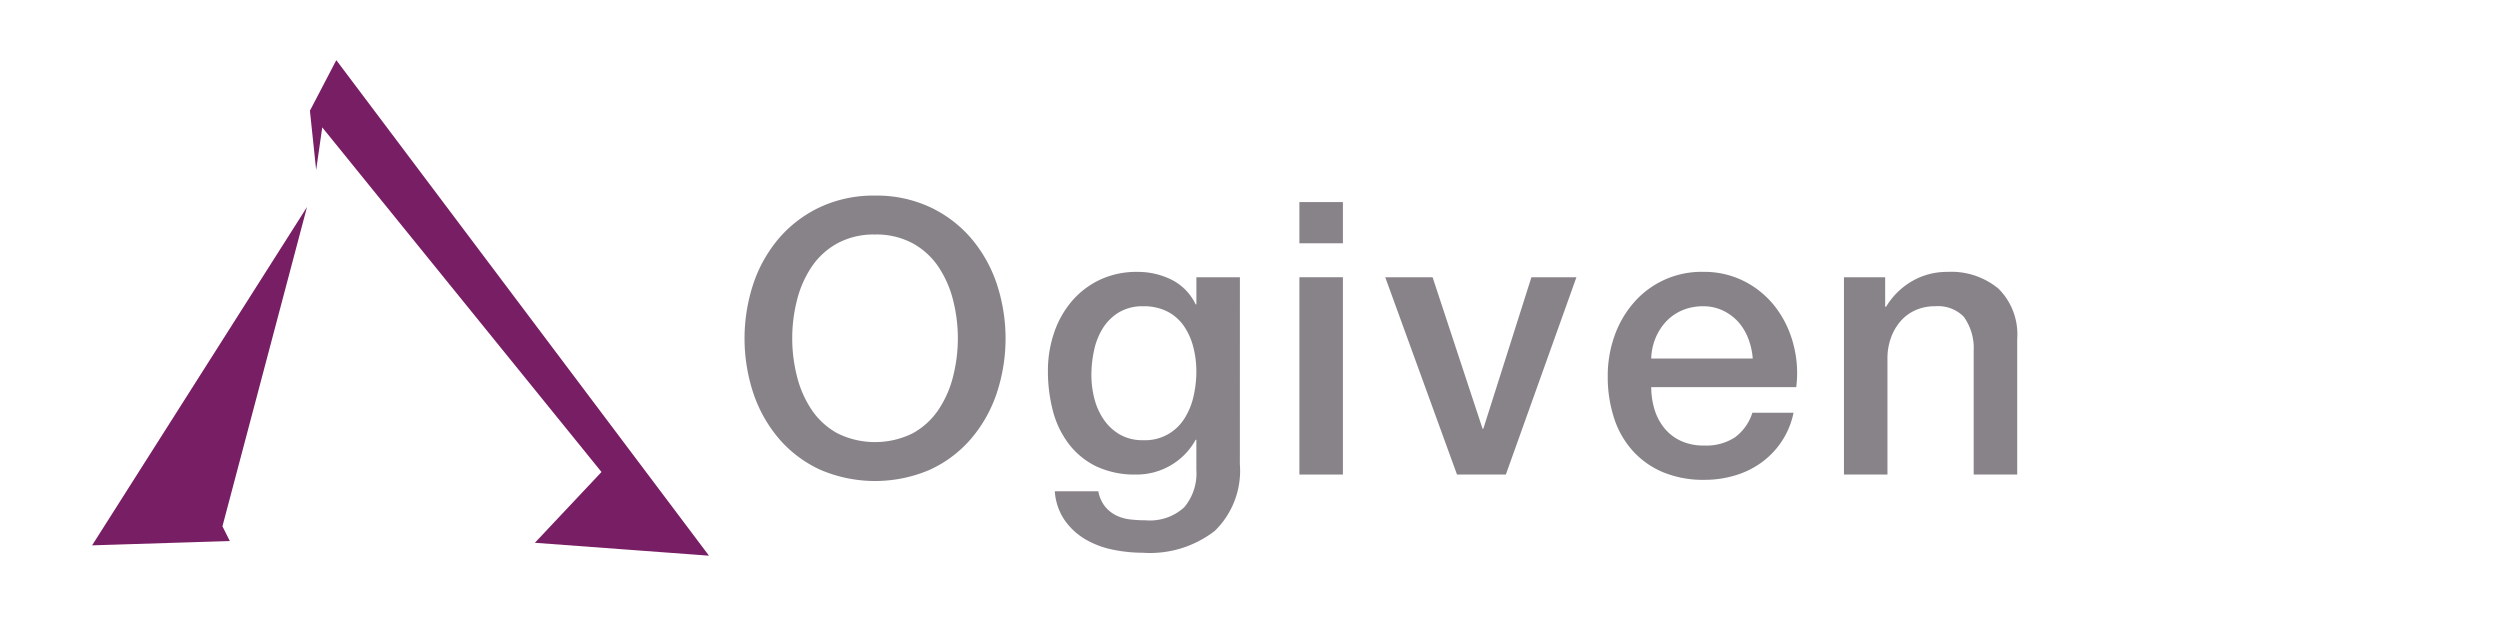
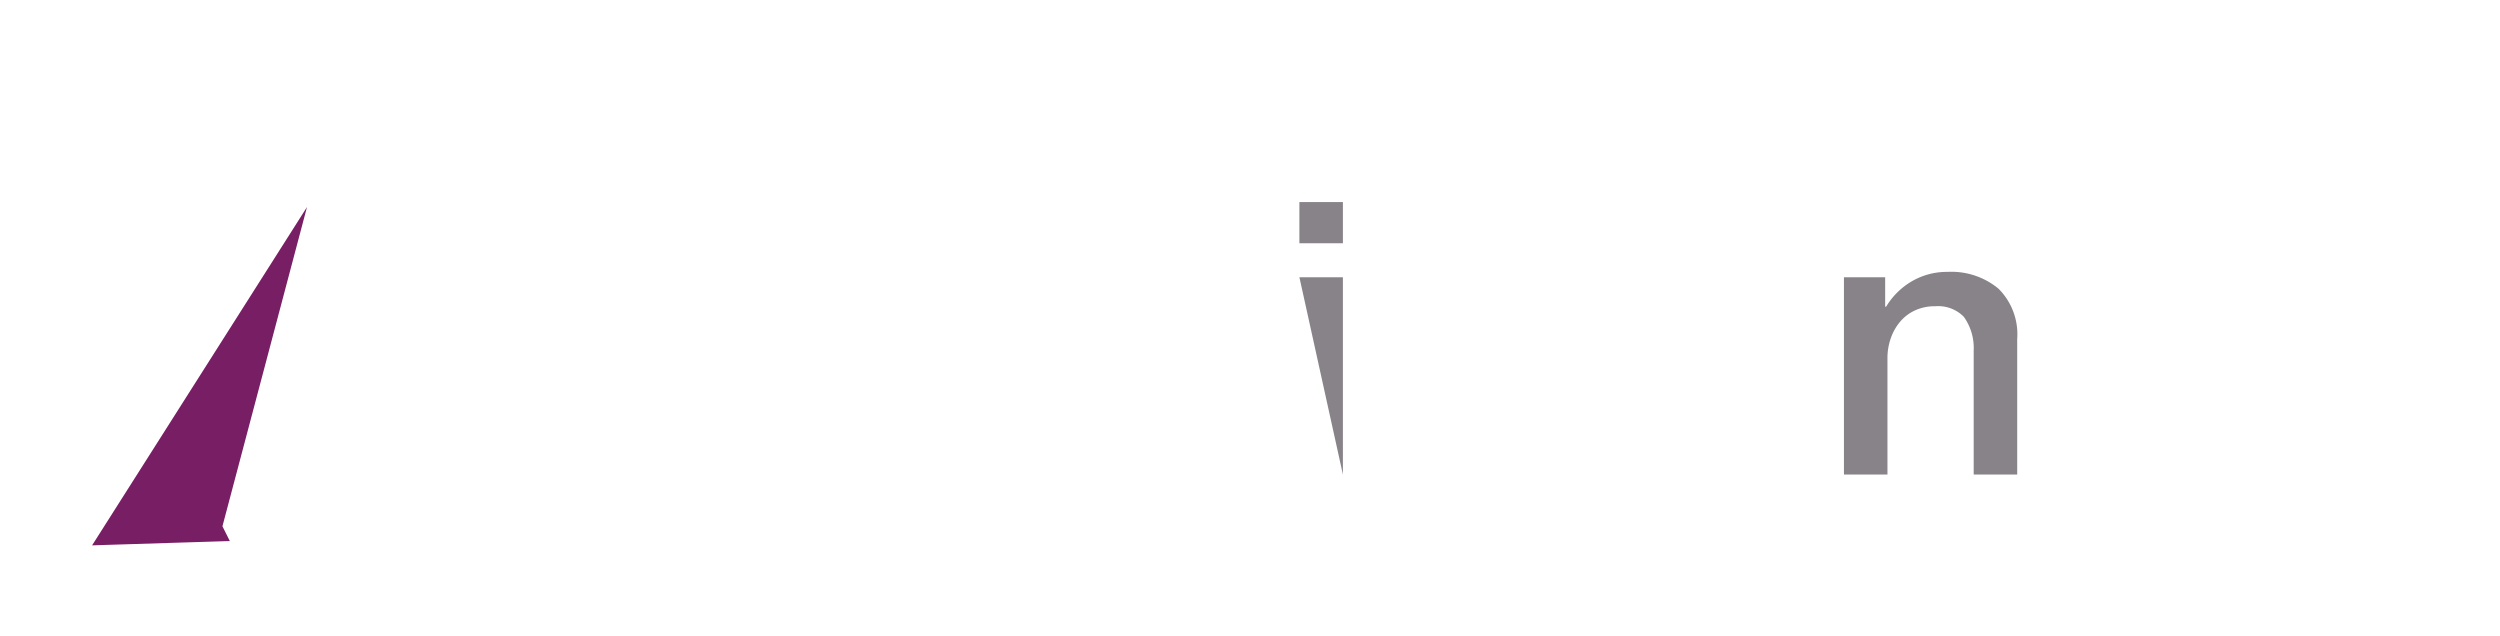
<svg xmlns="http://www.w3.org/2000/svg" id="Layer_1" data-name="Layer 1" width="1.722in" height="0.438in" viewBox="0 0 124 31.506">
  <defs>
    <style>.cls-1{fill:#781e65;stroke:#781e65;stroke-miterlimit:10;stroke-width:0.25px;}.cls-2{fill:#888389;}</style>
  </defs>
  <title>cd-logo</title>
-   <polygon class="cls-1" points="15.7 7.4 15.9 6 30 23.4 26.8 26.8 34.9 27.4 16.7 3.2 15.5 5.5 15.7 7.4" />
  <polygon class="cls-1" points="10.9 26.1 14.9 11 4.8 26.9 11.2 26.7 10.9 26.1" />
-   <path class="cls-2" d="M43.403,9.684a6.293,6.293,0,0,1,2.716.568,6.085,6.085,0,0,1,2.034,1.533,6.809,6.809,0,0,1,1.278,2.252,8.627,8.627,0,0,1,0,5.47,6.809,6.809,0,0,1-1.278,2.252,5.97,5.97,0,0,1-2.034,1.524,6.886,6.886,0,0,1-5.433,0,5.973,5.973,0,0,1-2.035-1.524,6.812,6.812,0,0,1-1.278-2.252,8.641,8.641,0,0,1,0-5.47,6.812,6.812,0,0,1,1.278-2.252,6.088,6.088,0,0,1,2.035-1.533A6.289,6.289,0,0,1,43.403,9.684Zm0,1.931a3.787,3.787,0,0,0-1.865.435A3.661,3.661,0,0,0,40.26,13.214a5.256,5.256,0,0,0-.729,1.657,7.695,7.695,0,0,0,0,3.785,5.245,5.245,0,0,0,.729,1.656,3.657,3.657,0,0,0,1.278,1.164,4.212,4.212,0,0,0,3.729,0,3.661,3.661,0,0,0,1.277-1.164,5.246,5.246,0,0,0,.729-1.656,7.695,7.695,0,0,0,0-3.785,5.257,5.257,0,0,0-.729-1.657A3.666,3.666,0,0,0,45.267,12.05,3.787,3.787,0,0,0,43.403,11.615Z" />
-   <path class="cls-2" d="M61.497,23.009a4.166,4.166,0,0,1-1.24,3.303A5.245,5.245,0,0,1,56.69,27.4a7.478,7.478,0,0,1-1.486-.152,4.415,4.415,0,0,1-1.362-.511,3.283,3.283,0,0,1-1.031-.947,2.868,2.868,0,0,1-.492-1.439h2.157a1.726,1.726,0,0,0,.322.739,1.657,1.657,0,0,0,.539.444,2.058,2.058,0,0,0,.691.209,6.569,6.569,0,0,0,.796.047,2.521,2.521,0,0,0,1.911-.643,2.61,2.61,0,0,0,.605-1.855V21.798h-.038a3.28,3.28,0,0,1-1.24,1.268,3.328,3.328,0,0,1-1.694.454,4.475,4.475,0,0,1-1.997-.407,3.8,3.8,0,0,1-1.363-1.117,4.632,4.632,0,0,1-.785-1.637,7.724,7.724,0,0,1-.246-1.988,5.783,5.783,0,0,1,.303-1.874,4.771,4.771,0,0,1,.871-1.561,4.167,4.167,0,0,1,1.391-1.07,4.236,4.236,0,0,1,1.865-.397,3.756,3.756,0,0,1,1.704.388,2.637,2.637,0,0,1,1.192,1.221h.038V13.734h2.158Zm-4.789-1.192a2.292,2.292,0,0,0,2.035-1.069,3.423,3.423,0,0,0,.454-1.098,5.484,5.484,0,0,0,.142-1.24,4.828,4.828,0,0,0-.151-1.211,3.278,3.278,0,0,0-.464-1.041,2.253,2.253,0,0,0-.814-.719,2.548,2.548,0,0,0-1.202-.265,2.271,2.271,0,0,0-1.212.303,2.422,2.422,0,0,0-.795.786,3.379,3.379,0,0,0-.435,1.098,5.766,5.766,0,0,0-.133,1.221,4.648,4.648,0,0,0,.151,1.183,3.249,3.249,0,0,0,.464,1.031,2.473,2.473,0,0,0,.795.739A2.261,2.261,0,0,0,56.709,21.816Z" />
-   <path class="cls-2" d="M64.45,10.006h2.158V12.05H64.45Zm0,3.728h2.158V23.52H64.45Z" />
-   <path class="cls-2" d="M68.708,13.734h2.348l2.479,7.514h.038l2.385-7.514h2.233L74.69,23.52H72.267Z" />
-   <path class="cls-2" d="M81.902,19.186a3.742,3.742,0,0,0,.16,1.098,2.699,2.699,0,0,0,.484.927,2.293,2.293,0,0,0,.813.634,2.674,2.674,0,0,0,1.174.236,2.593,2.593,0,0,0,1.522-.407,2.417,2.417,0,0,0,.863-1.221H88.96a4.024,4.024,0,0,1-.585,1.419,4.079,4.079,0,0,1-1.004,1.05,4.322,4.322,0,0,1-1.315.643,5.255,5.255,0,0,1-1.522.218,5.2,5.2,0,0,1-2.046-.378,4.22,4.22,0,0,1-1.503-1.06,4.478,4.478,0,0,1-.928-1.627,6.598,6.598,0,0,1-.313-2.083,5.888,5.888,0,0,1,.331-1.978,5.058,5.058,0,0,1,.947-1.647,4.437,4.437,0,0,1,3.453-1.543,4.387,4.387,0,0,1,2.073.483A4.542,4.542,0,0,1,88.073,15.23a5.147,5.147,0,0,1,.878,1.826,5.54,5.54,0,0,1,.142,2.13Zm5.034-1.419a3.46,3.46,0,0,0-.219-.984,2.663,2.663,0,0,0-.49-.823,2.46,2.46,0,0,0-.758-.568,2.227,2.227,0,0,0-.995-.218,2.601,2.601,0,0,0-1.032.199,2.379,2.379,0,0,0-.795.549,2.747,2.747,0,0,0-.53.823,2.865,2.865,0,0,0-.216,1.022Z" />
+   <path class="cls-2" d="M64.45,10.006h2.158V12.05H64.45Zm0,3.728h2.158V23.52Z" />
  <path class="cls-2" d="M91.46,13.734h2.044V15.173l.038.038A3.615,3.615,0,0,1,94.83,13.933a3.432,3.432,0,0,1,1.759-.464,3.662,3.662,0,0,1,2.537.833,3.193,3.193,0,0,1,.927,2.499V23.52h-2.158V17.369a2.662,2.662,0,0,0-.491-1.675,1.788,1.788,0,0,0-1.42-.521,2.34,2.34,0,0,0-.984.199,2.139,2.139,0,0,0-.738.549,2.556,2.556,0,0,0-.473.823,2.93,2.93,0,0,0-.171,1.003V23.52H91.46Z" />
</svg>